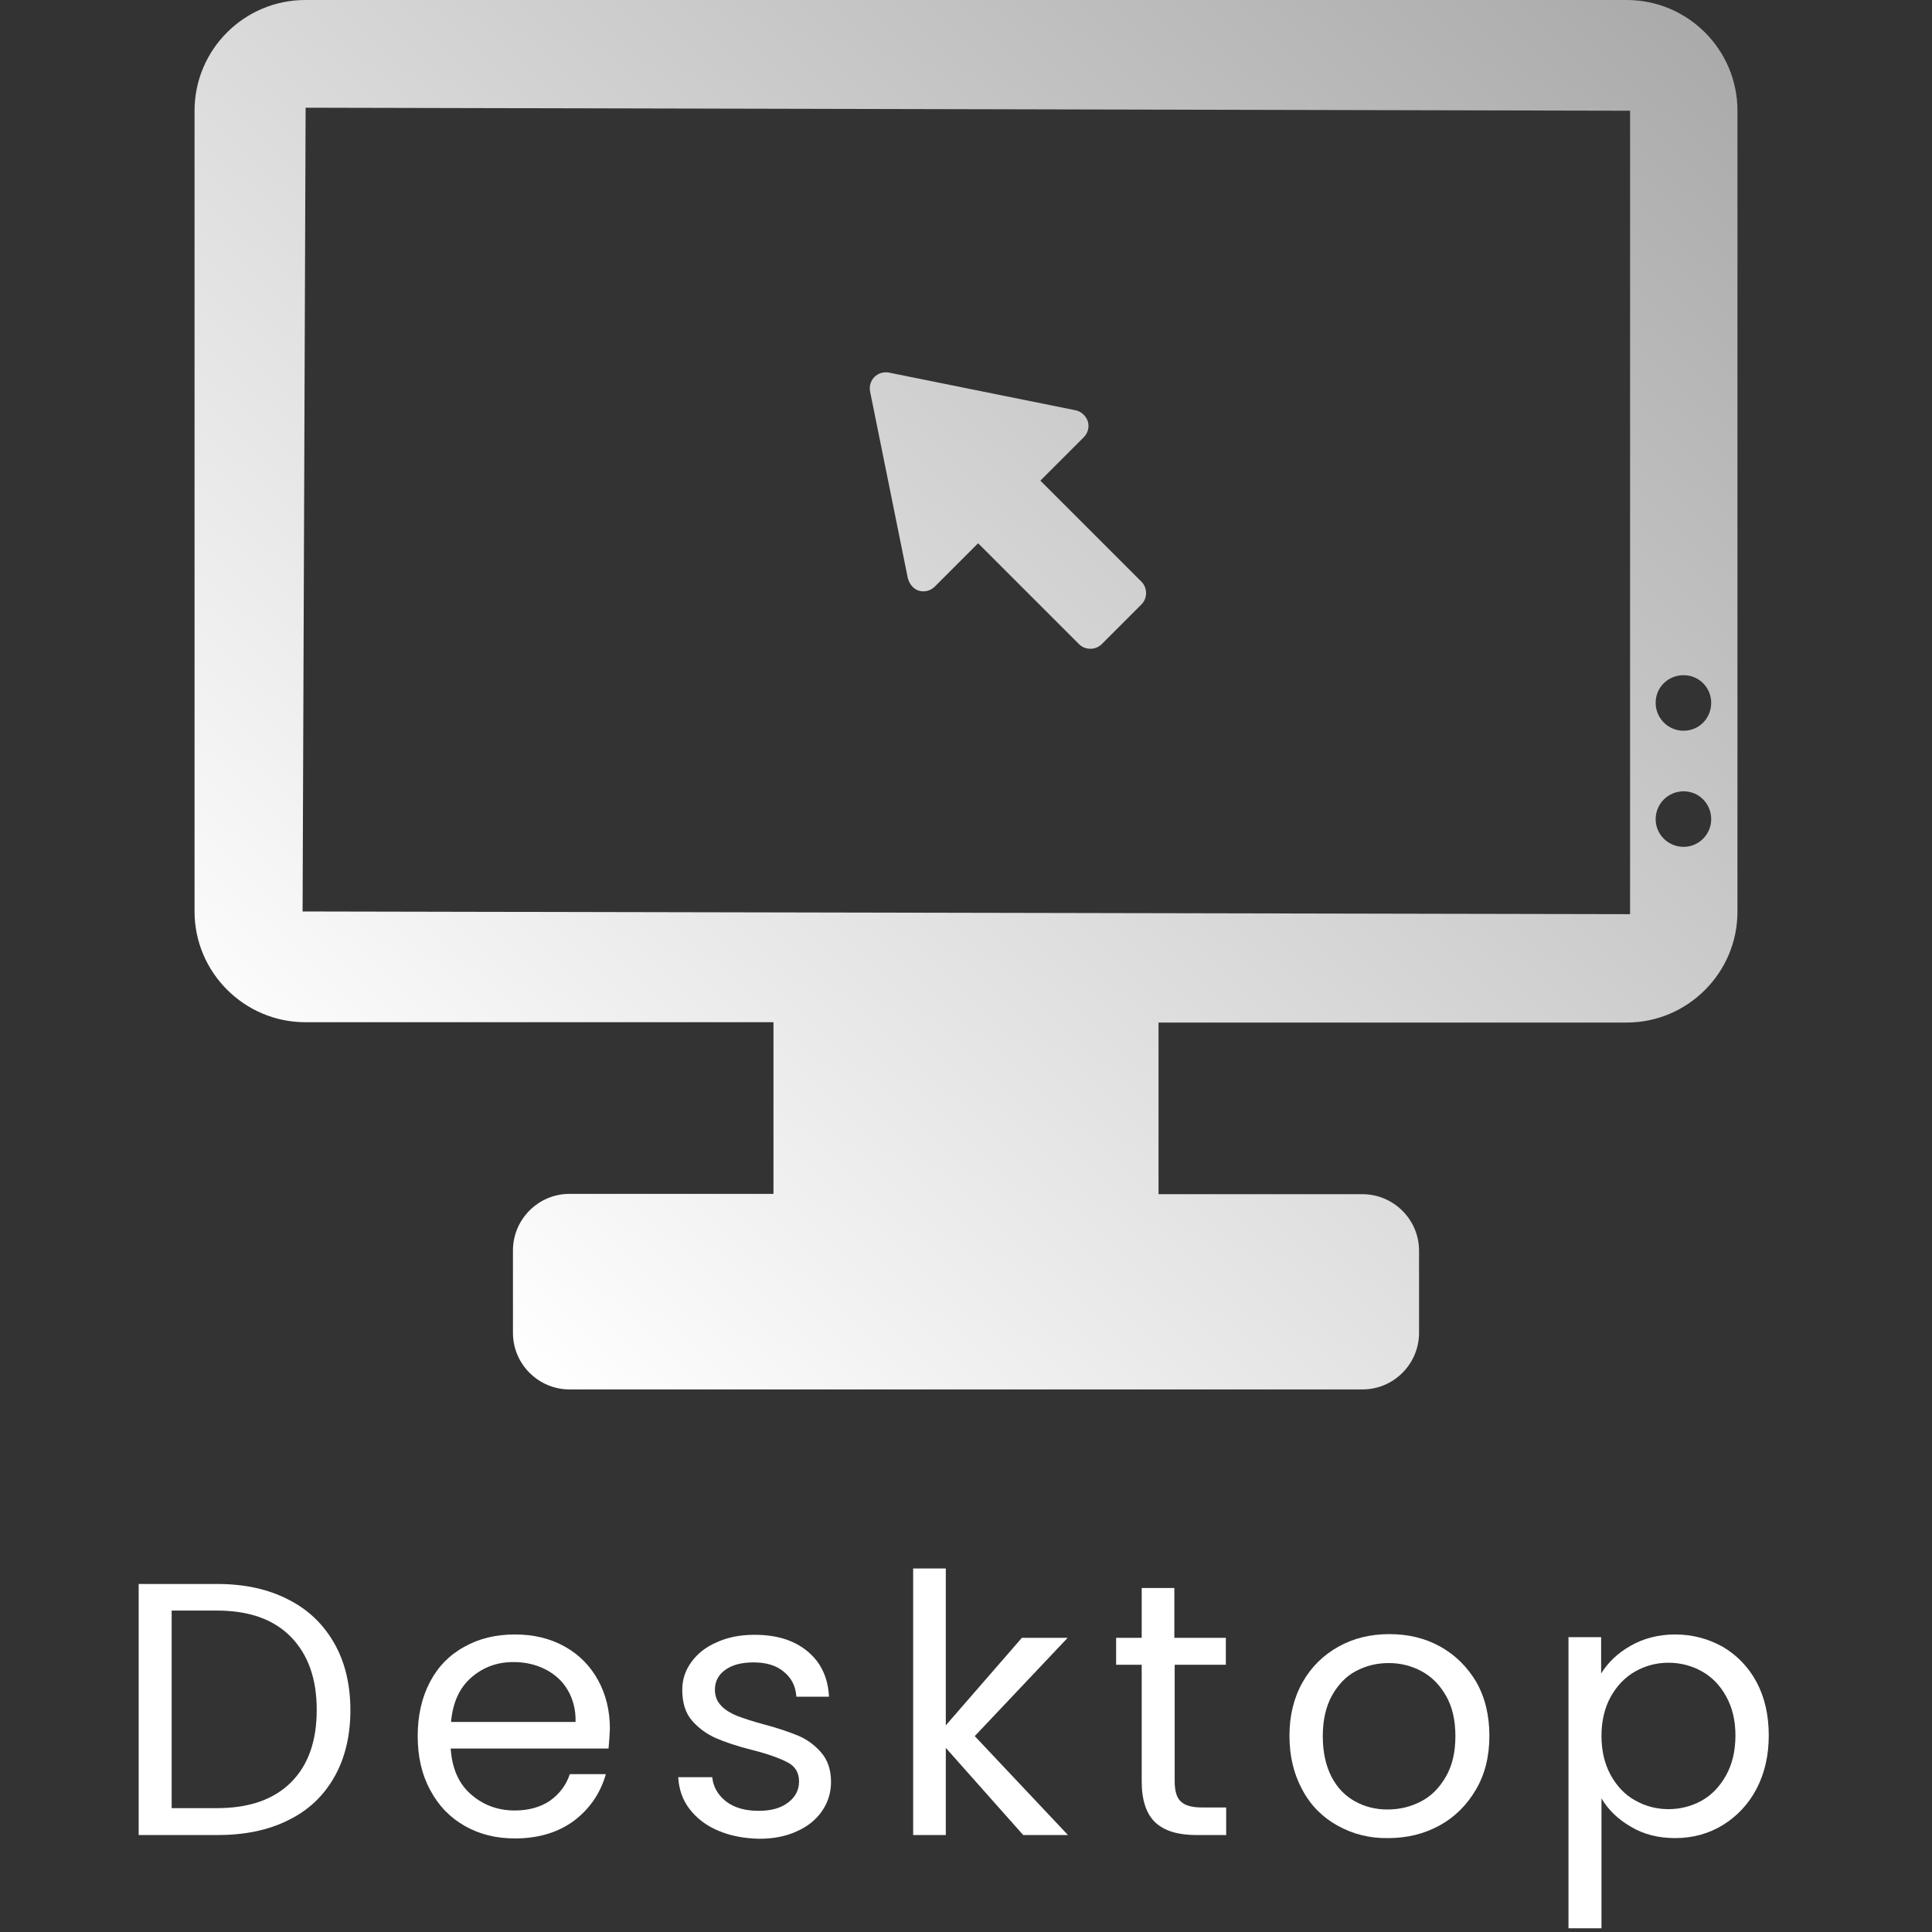
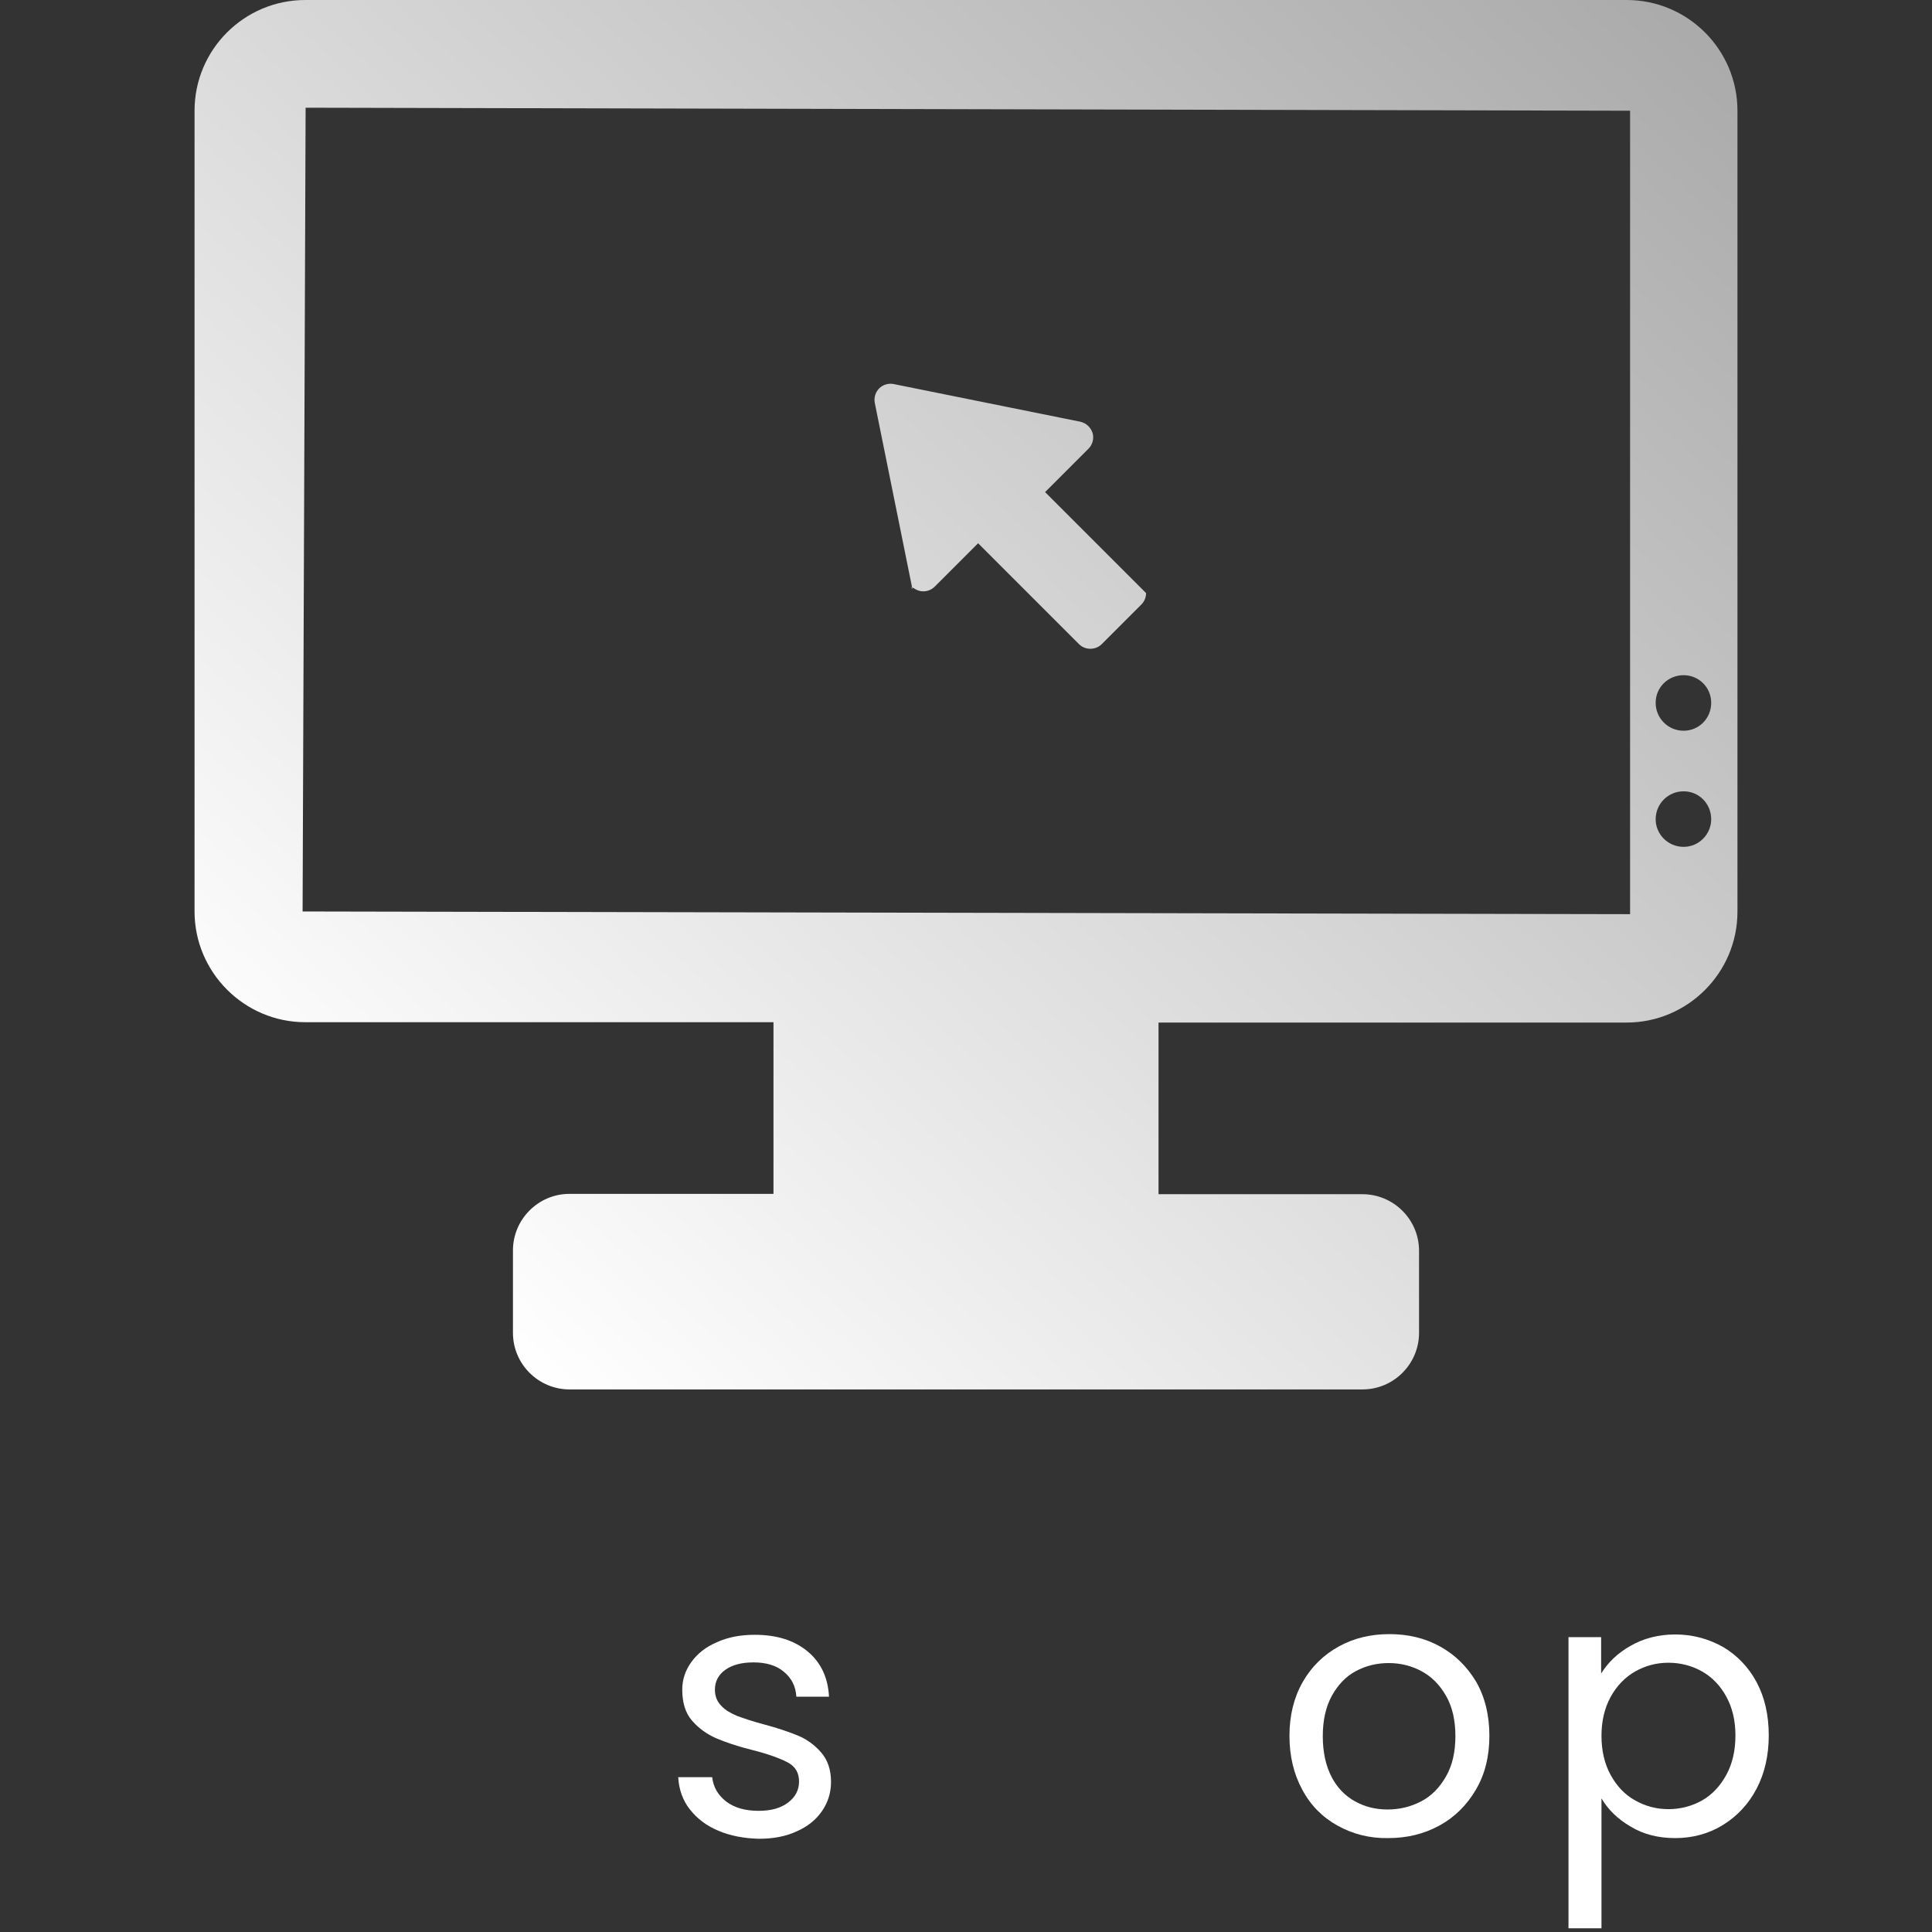
<svg xmlns="http://www.w3.org/2000/svg" version="1.1" id="Capa_1" x="0px" y="0px" viewBox="0 0 574 574" style="enable-background:new 0 0 574 574;" xml:space="preserve">
  <rect x="0" y="0" width="574" height="574" fill="#333333" stroke="none" />
  <style type="text/css">
	.st0{fill:url(#SVGID_1_);}
	.st1{fill:url(#SVGID_2_);}
	.st2{fill:#FFFFFF;}
</style>
  <g>
    <g>
      <g>
        <linearGradient id="SVGID_1_" gradientUnits="userSpaceOnUse" x1="102.199" y1="359.513" x2="461.199" y2="-27.487">
          <stop offset="0" style="stop-color:#FFFFFF" />
          <stop offset="1" style="stop-color:#ABABAB" />
        </linearGradient>
        <path class="st0" d="M483.3,0H90.7C72.6,0,57.8,14.7,57.8,32.9v237.9c0,18.1,14.8,32.9,32.9,32.9h139.1v51h-60.6     c-9.3,0-16.8,7.6-16.8,16.8V396c0,9.3,7.6,16.8,16.8,16.8h235.6c9.3,0,16.8-7.6,16.8-16.8v-24.4c0-9.3-7.6-16.8-16.8-16.8h-60.6     v-51h139.1c18.1,0,32.9-14.8,32.9-32.9v-238C516.2,14.7,501.4,0,483.3,0z M89.9,270.8L90.8,32l393.5,0.9v238.7L89.9,270.8z      M500.2,251.6c-4.6,0-8.3-3.7-8.3-8.2c0-4.6,3.7-8.3,8.3-8.3c4.6,0,8.2,3.7,8.2,8.3C508.4,247.8,504.8,251.6,500.2,251.6z      M500.2,217.1c-4.6,0-8.3-3.7-8.3-8.3s3.7-8.2,8.3-8.2c4.6,0,8.2,3.7,8.2,8.2C508.4,213.4,504.8,217.1,500.2,217.1z" />
        <linearGradient id="SVGID_2_" gradientUnits="userSpaceOnUse" x1="101.662" y1="359.015" x2="460.662" y2="-27.985">
          <stop offset="0" style="stop-color:#FFFFFF" />
          <stop offset="1" style="stop-color:#ABABAB" />
        </linearGradient>
-         <path class="st1" d="M273,175.5c1.7,0.5,3.5,0,4.7-1.2l12.9-12.9l30,30c1.8,1.8,4.9,1.8,6.7,0l11.8-11.8c0.9-0.9,1.4-2.1,1.4-3.4     c0-1.3-0.5-2.5-1.4-3.4l-30-30l12.9-12.9c1.2-1.2,1.7-3,1.2-4.7c-0.6-1.7-1.9-2.9-3.6-3.3l-55.5-11.2c-1.6-0.3-3.2,0.2-4.3,1.3     c-1.1,1.1-1.6,2.7-1.3,4.3l11.2,55.4C270.2,173.6,271.4,175,273,175.5z" />
+         <path class="st1" d="M273,175.5c1.7,0.5,3.5,0,4.7-1.2l12.9-12.9l30,30c1.8,1.8,4.9,1.8,6.7,0l11.8-11.8c0.9-0.9,1.4-2.1,1.4-3.4     l-30-30l12.9-12.9c1.2-1.2,1.7-3,1.2-4.7c-0.6-1.7-1.9-2.9-3.6-3.3l-55.5-11.2c-1.6-0.3-3.2,0.2-4.3,1.3     c-1.1,1.1-1.6,2.7-1.3,4.3l11.2,55.4C270.2,173.6,271.4,175,273,175.5z" />
      </g>
    </g>
  </g>
  <g>
-     <path class="st2" d="M85.6,475.2c6,3,10.5,7.4,13.7,13s4.8,12.3,4.8,19.9s-1.6,14.3-4.8,19.9c-3.2,5.6-7.7,9.9-13.7,12.8   c-6,3-13,4.4-21.1,4.4H41.2v-74.6h23.2C72.6,470.6,79.6,472.1,85.6,475.2z M86.5,529.5c5.1-5.1,7.6-12.3,7.6-21.5   c0-9.3-2.6-16.5-7.7-21.7s-12.4-7.8-22-7.8H51v58.7h13.5C74.1,537.2,81.4,534.6,86.5,529.5z" />
-     <path class="st2" d="M180.8,519.5h-46.9c0.4,5.8,2.3,10.3,5.9,13.5c3.6,3.2,8,4.9,13.1,4.9c4.2,0,7.7-1,10.5-2.9   c2.8-2,4.8-4.6,5.9-7.9H180c-1.6,5.6-4.7,10.2-9.4,13.8c-4.7,3.5-10.6,5.3-17.6,5.3c-5.6,0-10.5-1.2-14.9-3.7s-7.8-6-10.3-10.7   c-2.5-4.6-3.7-9.9-3.7-16c0-6.1,1.2-11.4,3.6-16s5.8-8.1,10.2-10.5c4.4-2.5,9.4-3.7,15.1-3.7c5.6,0,10.5,1.2,14.8,3.6   s7.6,5.8,9.9,10c2.3,4.2,3.5,9,3.5,14.4C181.1,515.5,181,517.5,180.8,519.5z M168.6,502c-1.6-2.7-3.9-4.7-6.7-6.1s-5.9-2.1-9.4-2.1   c-4.9,0-9.1,1.6-12.6,4.7s-5.4,7.5-5.9,13.1h37C171.1,507.9,170.2,504.7,168.6,502z" />
    <path class="st2" d="M213.4,543.9c-3.6-1.5-6.4-3.7-8.5-6.4s-3.2-5.9-3.4-9.5h10.1c0.3,2.9,1.7,5.3,4.1,7.2   c2.5,1.9,5.7,2.8,9.7,2.8c3.7,0,6.6-0.8,8.8-2.5c2.1-1.6,3.2-3.7,3.2-6.2c0-2.6-1.1-4.5-3.4-5.7c-2.3-1.2-5.8-2.5-10.6-3.7   c-4.4-1.1-7.9-2.3-10.7-3.5c-2.7-1.2-5.1-2.9-7.1-5.2s-2.9-5.4-2.9-9.2c0-3,0.9-5.7,2.7-8.2s4.3-4.5,7.6-5.9   c3.3-1.5,7-2.2,11.2-2.2c6.5,0,11.7,1.6,15.7,4.9s6.1,7.8,6.4,13.5h-9.7c-0.2-3.1-1.4-5.5-3.7-7.4c-2.2-1.9-5.3-2.8-9-2.8   c-3.5,0-6.3,0.7-8.4,2.2c-2.1,1.5-3.1,3.5-3.1,5.9c0,1.9,0.6,3.5,1.9,4.8c1.2,1.3,2.8,2.2,4.7,3c1.9,0.7,4.5,1.6,7.9,2.5   c4.2,1.1,7.6,2.3,10.3,3.4c2.6,1.1,4.9,2.8,6.8,5c1.9,2.2,2.9,5.1,2.9,8.7c0,3.2-0.9,6.1-2.7,8.7c-1.8,2.6-4.3,4.6-7.5,6   c-3.2,1.5-7,2.2-11.2,2.2C221,546.2,216.9,545.4,213.4,543.9z" />
-     <path class="st2" d="M304,545.2l-23-25.9v25.9h-9.7V466h9.7v46.6l22.6-26h13.6l-27.6,29.2l27.7,29.4H304z" />
-     <path class="st2" d="M349,494.6v34.6c0,2.9,0.6,4.9,1.8,6c1.2,1.2,3.3,1.8,6.3,1.8h7.2v8.2h-8.8c-5.4,0-9.5-1.2-12.2-3.7   s-4.1-6.6-4.1-12.3v-34.6h-7.6v-8h7.6v-14.8h9.7v14.8h15.3v8H349z" />
    <path class="st2" d="M397.4,542.4c-4.5-2.5-8-6-10.5-10.7c-2.5-4.6-3.8-9.9-3.8-16c0-6,1.3-11.3,3.9-15.9s6.2-8.1,10.7-10.6   s9.5-3.7,15.1-3.7s10.6,1.2,15.1,3.7s8,6,10.7,10.5c2.6,4.6,3.9,9.9,3.9,16c0,6.1-1.3,11.4-4,16s-6.3,8.2-10.9,10.7   s-9.6,3.7-15.2,3.7C406.9,546.2,401.9,544.9,397.4,542.4z M422.2,535.2c3.1-1.6,5.5-4.1,7.4-7.4c1.9-3.3,2.8-7.3,2.8-12   s-0.9-8.7-2.8-12s-4.3-5.7-7.3-7.3c-3-1.6-6.2-2.4-9.7-2.4c-3.6,0-6.8,0.8-9.8,2.4s-5.3,4.1-7.1,7.3c-1.8,3.3-2.7,7.3-2.7,12   c0,4.8,0.9,8.8,2.6,12.1s4.1,5.7,7,7.3s6.1,2.4,9.6,2.4C415.9,537.6,419.1,536.8,422.2,535.2z" />
    <path class="st2" d="M484.4,489c3.8-2.2,8.3-3.4,13.3-3.4c5.2,0,9.9,1.3,14.2,3.7c4.2,2.5,7.6,6,10,10.5s3.6,9.8,3.6,15.8   c0,5.9-1.2,11.2-3.6,15.8c-2.4,4.6-5.8,8.2-10,10.8s-9,3.9-14.2,3.9c-5,0-9.4-1.1-13.2-3.4c-3.8-2.2-6.7-5-8.7-8.4v38.6H466v-86.5   h9.7v10.8C477.7,494,480.5,491.2,484.4,489z M512.9,504.1c-1.8-3.3-4.2-5.8-7.2-7.5s-6.4-2.6-10-2.6s-6.9,0.9-9.9,2.6   s-5.5,4.3-7.3,7.6c-1.8,3.3-2.7,7.2-2.7,11.5c0,4.4,0.9,8.3,2.7,11.6c1.8,3.3,4.2,5.9,7.3,7.6c3,1.7,6.3,2.6,9.9,2.6s7-0.9,10-2.6   c3-1.7,5.4-4.3,7.2-7.6c1.8-3.3,2.7-7.2,2.7-11.7C515.6,511.2,514.7,507.4,512.9,504.1z" />
  </g>
</svg>